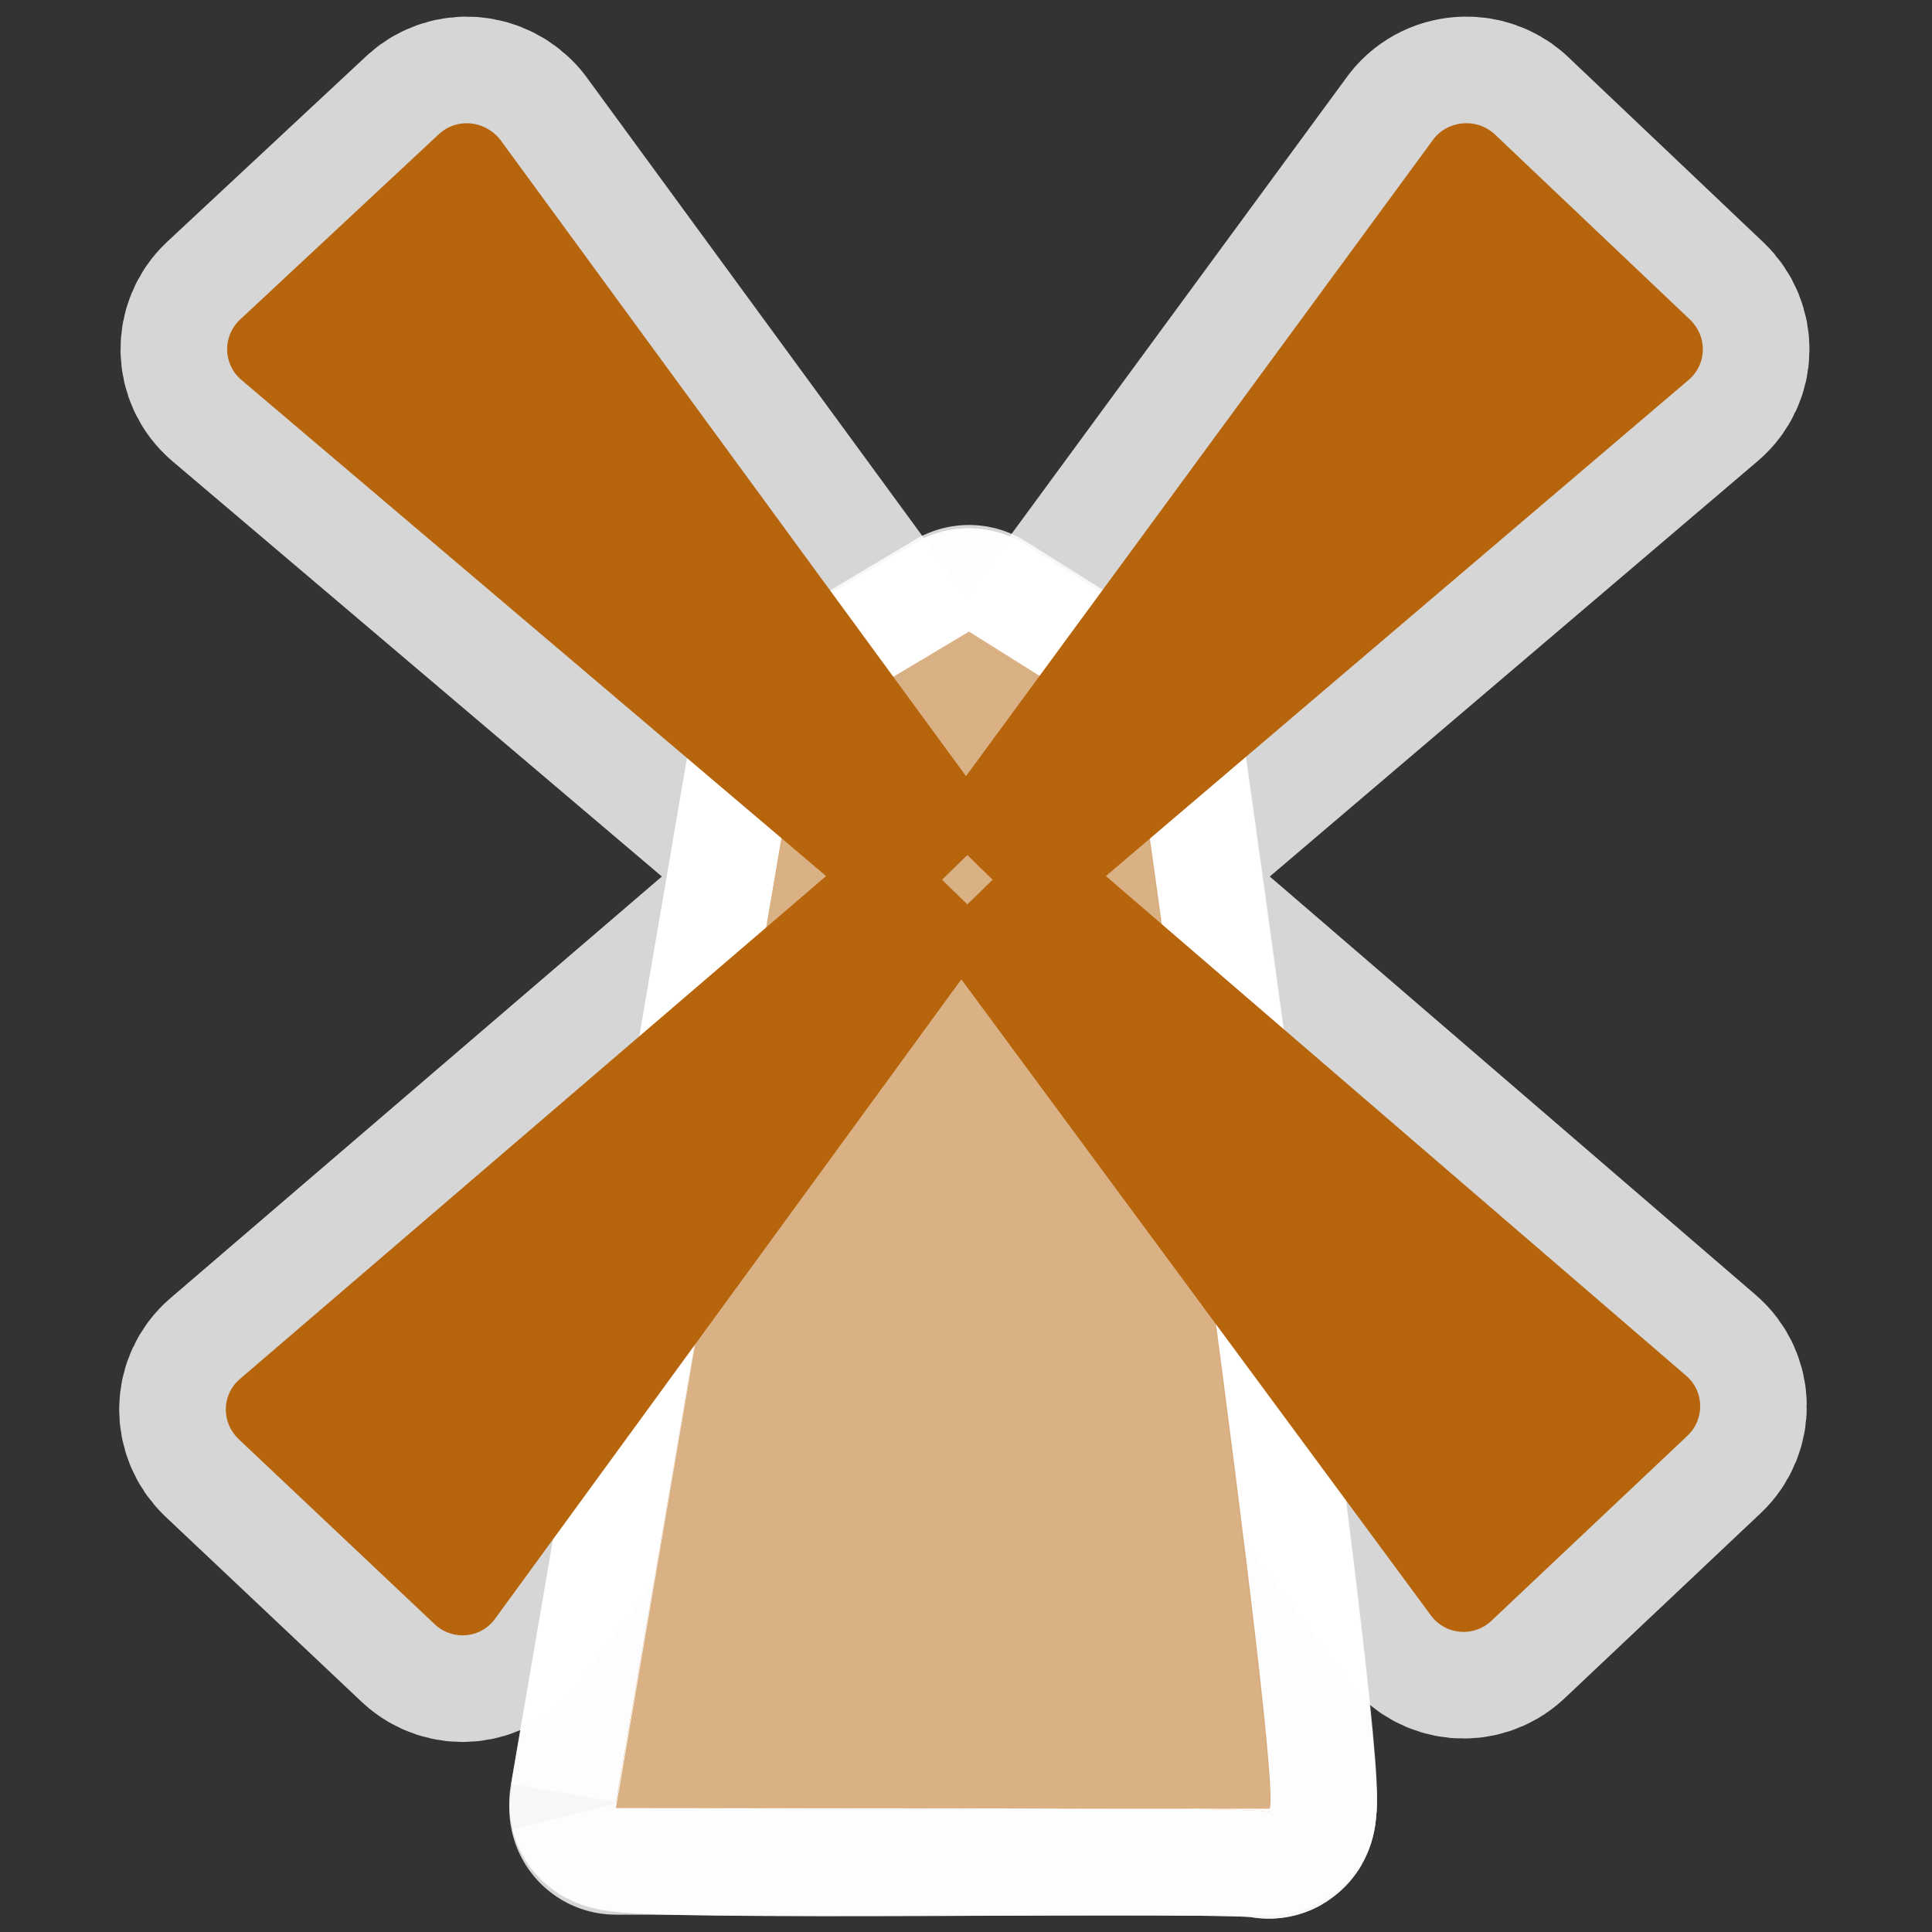
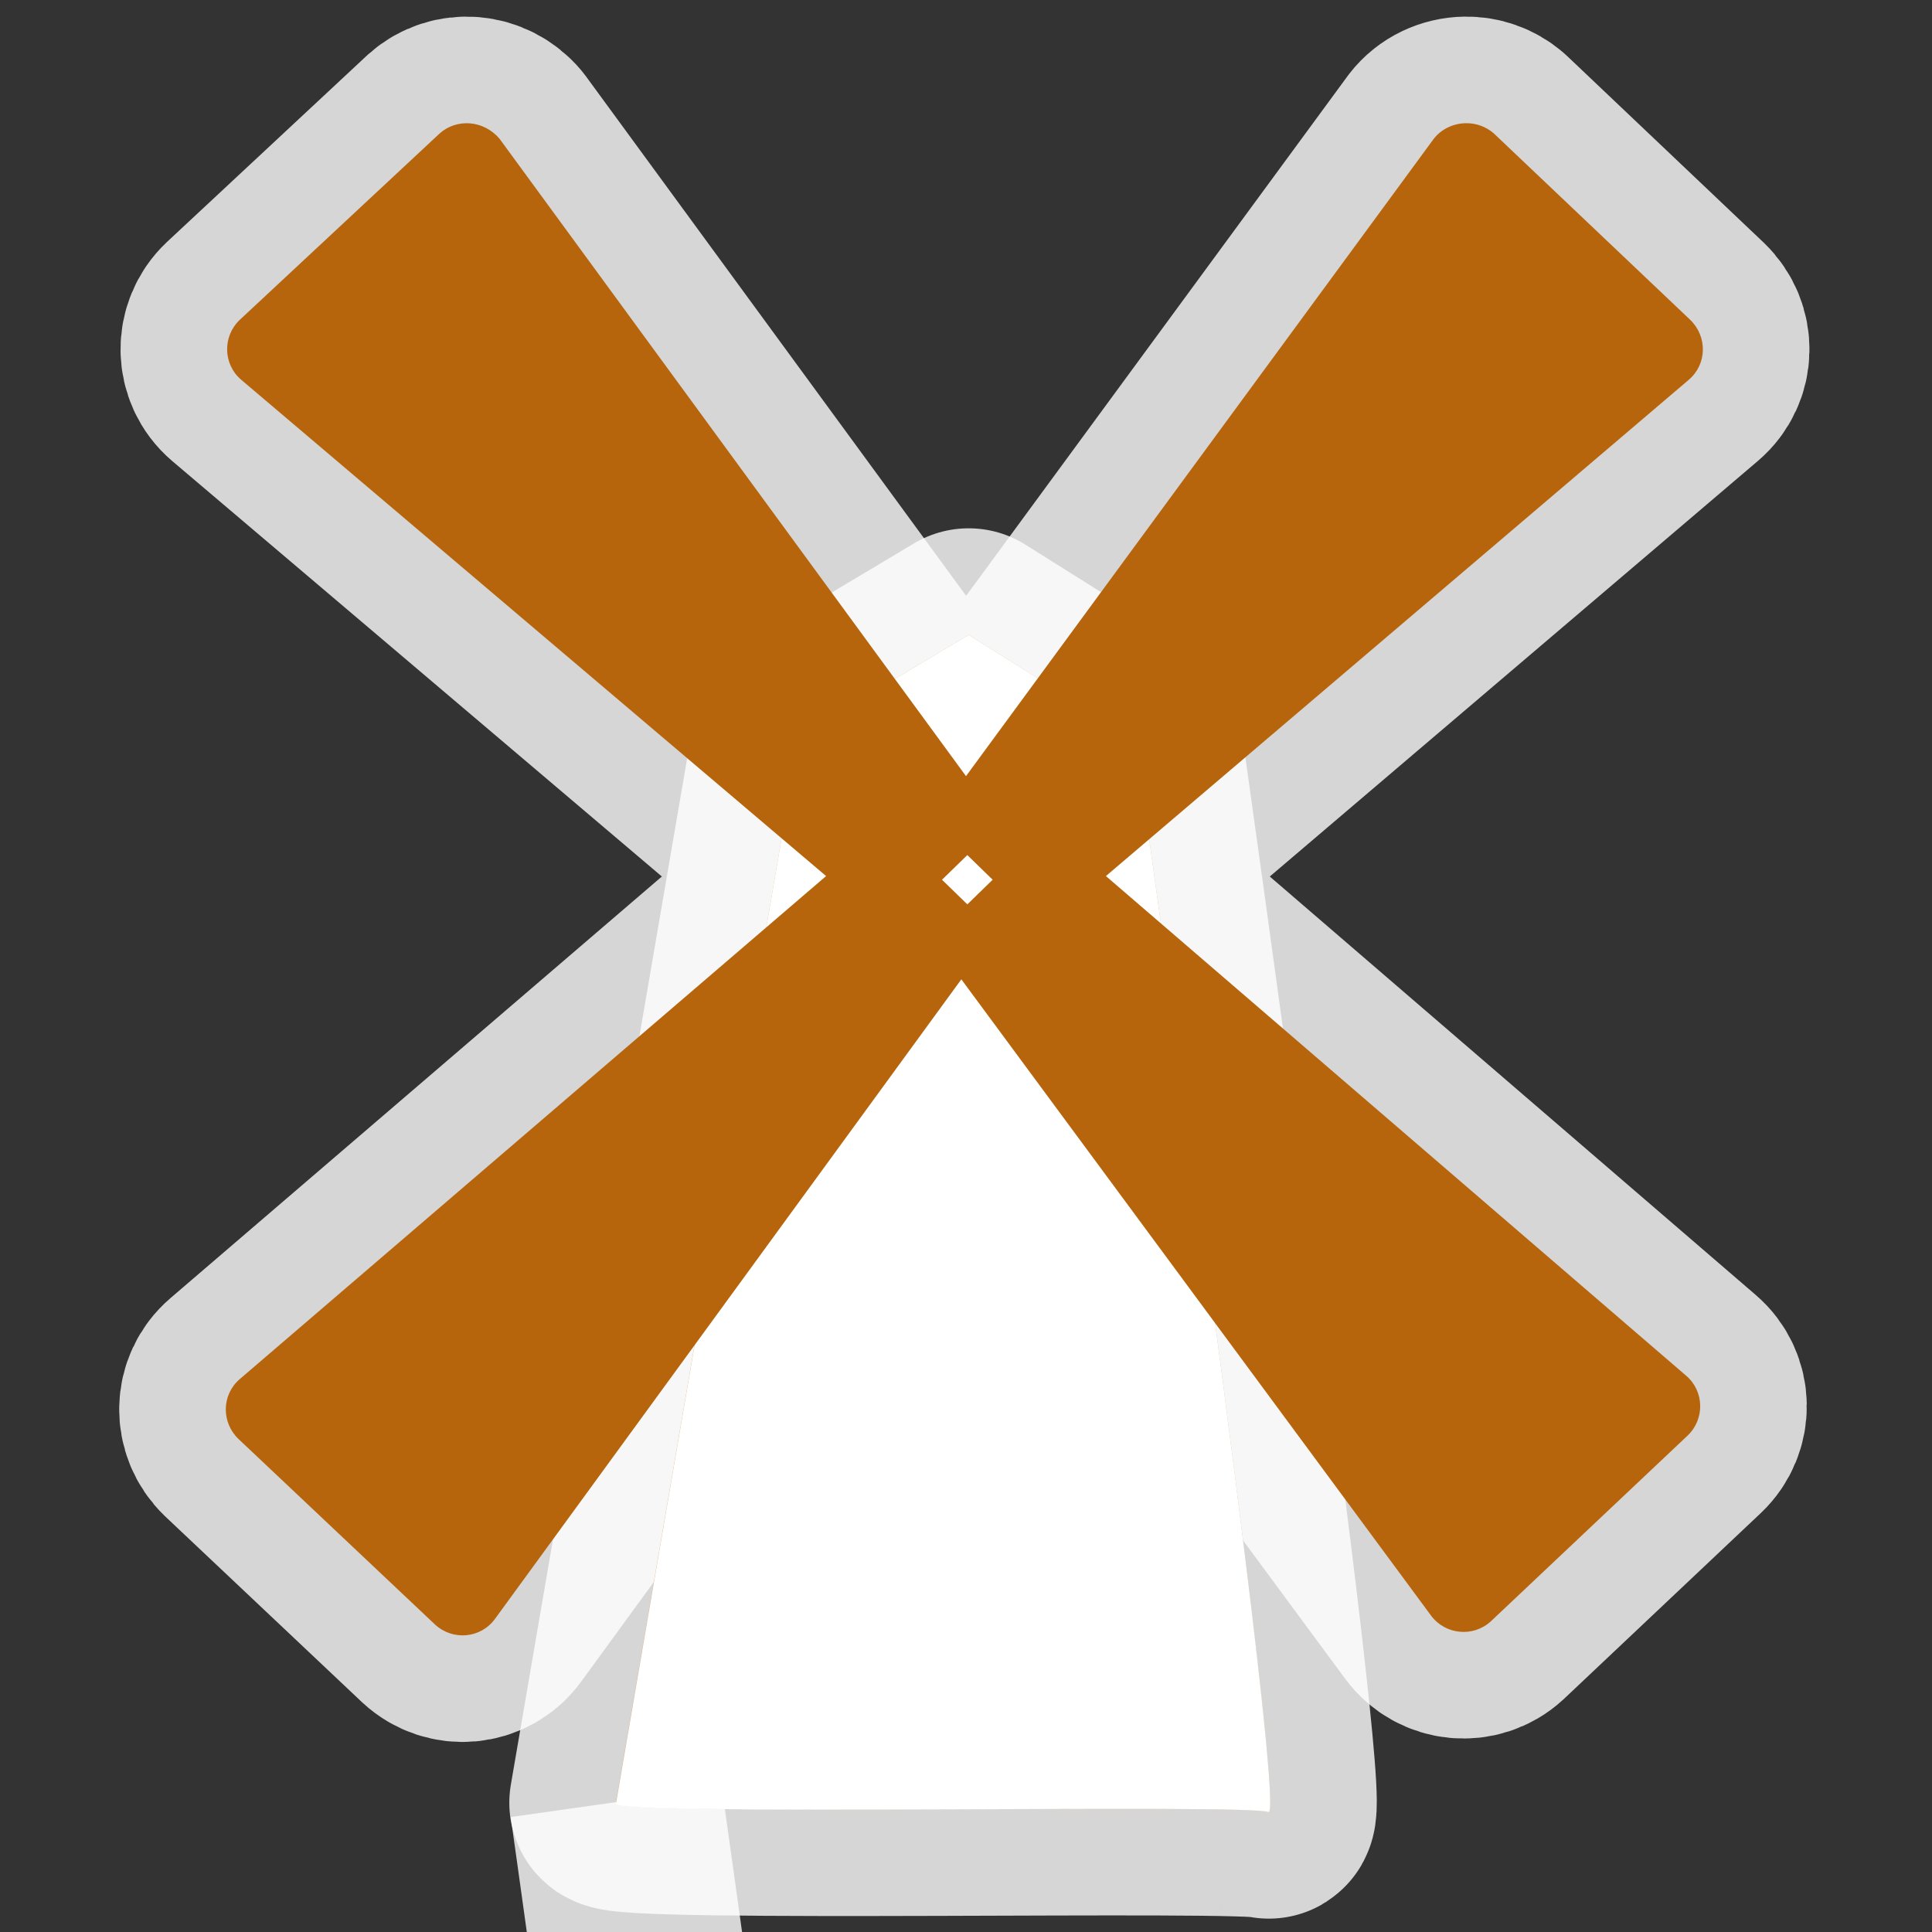
<svg xmlns="http://www.w3.org/2000/svg" version="1.0" width="580" height="580">
  <rect width="100%" height="100%" fill="#333333" stroke="none" />
-   <path fill="none" opacity="0.8" d="m240 220l50.9-30.4 50 31.4c0 0 45.9 324 40 322l-196-.2z" id="path4147" mix-blend-mode="normal" solid-color="#000000" color-interpolation-filters="linearRGB" filter-gaussianBlur-deviation="0" color="#000000" image-rendering="auto" color-rendering="auto" stroke-width="64" isolation="auto" color-interpolation="sRGB" solid-opacity="1" stroke-linejoin="round" filter-blend-mode="normal" stroke="#ffffff" shape-rendering="auto" />
  <path id="path4149" d="M 440.078 36.986 C 436.342 37.035 432.707 38.718 430.4 41.699 L 290 233 L 150 41.699 C 145.2 35.999 137.1 35.501 132 40.051 L 72 96 C 66.8 100.9 66.9 109.3 72.4 114 L 248 263 L 72 414 C 66.5 418.7 66.4 427 71.6 432 L 130.6 487.699 C 135.9 492.599 144.3 491.9 148.6 486 L 288.6 294 L 429.6 485 C 433.9 490.8 442.3 491.599 447.6 486.699 L 506.6 431 C 511.8 426.1 511.699 417.7 506.199 413 L 332 263 L 507 114 C 512.5 109.3 512.6 101 507.4 96 L 448.4 40 C 445.95 37.9 442.984 36.949 440.078 36.986 z M 290.4 256.699 L 298 264.1 L 290.4 271.5 L 282.801 264.1 L 290.4 256.699 z " mix-blend-mode="normal" solid-color="#000000" white-space="normal" color-interpolation-filters="linearRGB" opacity="0.8" filter-gaussianBlur-deviation="0" color="#000000" image-rendering="auto" color-rendering="auto" stroke-width="64" isolation="auto" color-interpolation="sRGB" solid-opacity="1" fill="none" stroke-linejoin="round" filter-blend-mode="normal" stroke="#ffffff" shape-rendering="auto" />
-   <path fill="none" id="path4139" d="m185 541l54.9-320 50.9-30.4 50 31.4c0 0 45.9 324 40 322-5.3-2.6-195 1.3-196-2.6" mix-blend-mode="normal" solid-color="#000000" opacity="0.8" color-interpolation-filters="linearRGB" filter-gaussianBlur-deviation="0" color="#000000" image-rendering="auto" color-rendering="auto" stroke-width="64" isolation="auto" color-interpolation="sRGB" solid-opacity="1" stroke-linejoin="round" filter-blend-mode="normal" stroke="#ffffff" shape-rendering="auto" />
+   <path fill="none" id="path4139" d="m185 541c0 0 45.9 324 40 322-5.3-2.6-195 1.3-196-2.6" mix-blend-mode="normal" solid-color="#000000" opacity="0.8" color-interpolation-filters="linearRGB" filter-gaussianBlur-deviation="0" color="#000000" image-rendering="auto" color-rendering="auto" stroke-width="64" isolation="auto" color-interpolation="sRGB" solid-opacity="1" stroke-linejoin="round" filter-blend-mode="normal" stroke="#ffffff" shape-rendering="auto" />
  <path id="path4141" d="m 239.9,221 50.9,-30.4 50,31.4 c 0,0 45.9,324 40,322 -5.3,-2.6 -195,1.3 -195.9,-2.8 z" mix-blend-mode="normal" solid-color="#000000" opacity="0.8" color-interpolation-filters="linearRGB" filter-gaussianBlur-deviation="0" color="#000000" image-rendering="auto" color-rendering="auto" stroke-width="64" isolation="auto" color-interpolation="sRGB" solid-opacity="1" fill="none" stroke-linejoin="round" filter-blend-mode="normal" stroke="#ffffff" shape-rendering="auto" />
  <path d="m185 541l54.9-320 50.9-30.4 50 31.4c0 0 45.9 324 40 322-5.3-2.6-195 1.3-196-2.6" id="path3457-1" fill="#ffffff" fill-rule="evenodd" />
  <path d="m 239.9,221 50.9,-30.4 50,31.4 c 0,0 45.9,324 40,322 -5.3,-2.6 -195,1.3 -195.9,-2.8 z" id="path3457" opacity="0.5" fill="#b7650c" fill-rule="evenodd" />
  <path id="path4148" d="m185 541l54.9-320 50.9-30.4 50 31.4c0 0 45.9 324 40 322-5.3-2.6-195 1.3-196-2.6" fill="#ffffff" fill-rule="evenodd" />
-   <path id="path4162" d="m240 220l50.9-30.4 50 31.4c0 0 45.9 324 40 322l-196-.2z" opacity="0.5" fill="#b7650c" fill-rule="evenodd" />
  <path d="M 440.078 36.986 C 436.342 37.035 432.707 38.718 430.4 41.699 L 290 233 L 150 41.699 C 145.2 35.999 137.1 35.501 132 40.051 L 72 96 C 66.8 100.9 66.9 109.3 72.4 114 L 248 263 L 72 414 C 66.5 418.7 66.4 427 71.6 432 L 130.6 487.699 C 135.9 492.599 144.3 491.9 148.6 486 L 288.6 294 L 429.6 485 C 433.9 490.8 442.3 491.599 447.6 486.699 L 506.6 431 C 511.8 426.1 511.699 417.7 506.199 413 L 332 263 L 507 114 C 512.5 109.3 512.6 101 507.4 96 L 448.4 40 C 445.95 37.9 442.984 36.949 440.078 36.986 z M 290.4 256.699 L 298 264.1 L 290.4 271.5 L 282.801 264.1 L 290.4 256.699 z " id="path4144" fill="#b7650c" isolation="auto" color-rendering="auto" white-space="normal" solid-opacity="1" mix-blend-mode="normal" color-interpolation-filters="linearRGB" shape-rendering="auto" fill-rule="evenodd" image-rendering="auto" color-interpolation="sRGB" color="#000000" solid-color="#000000" />
</svg>